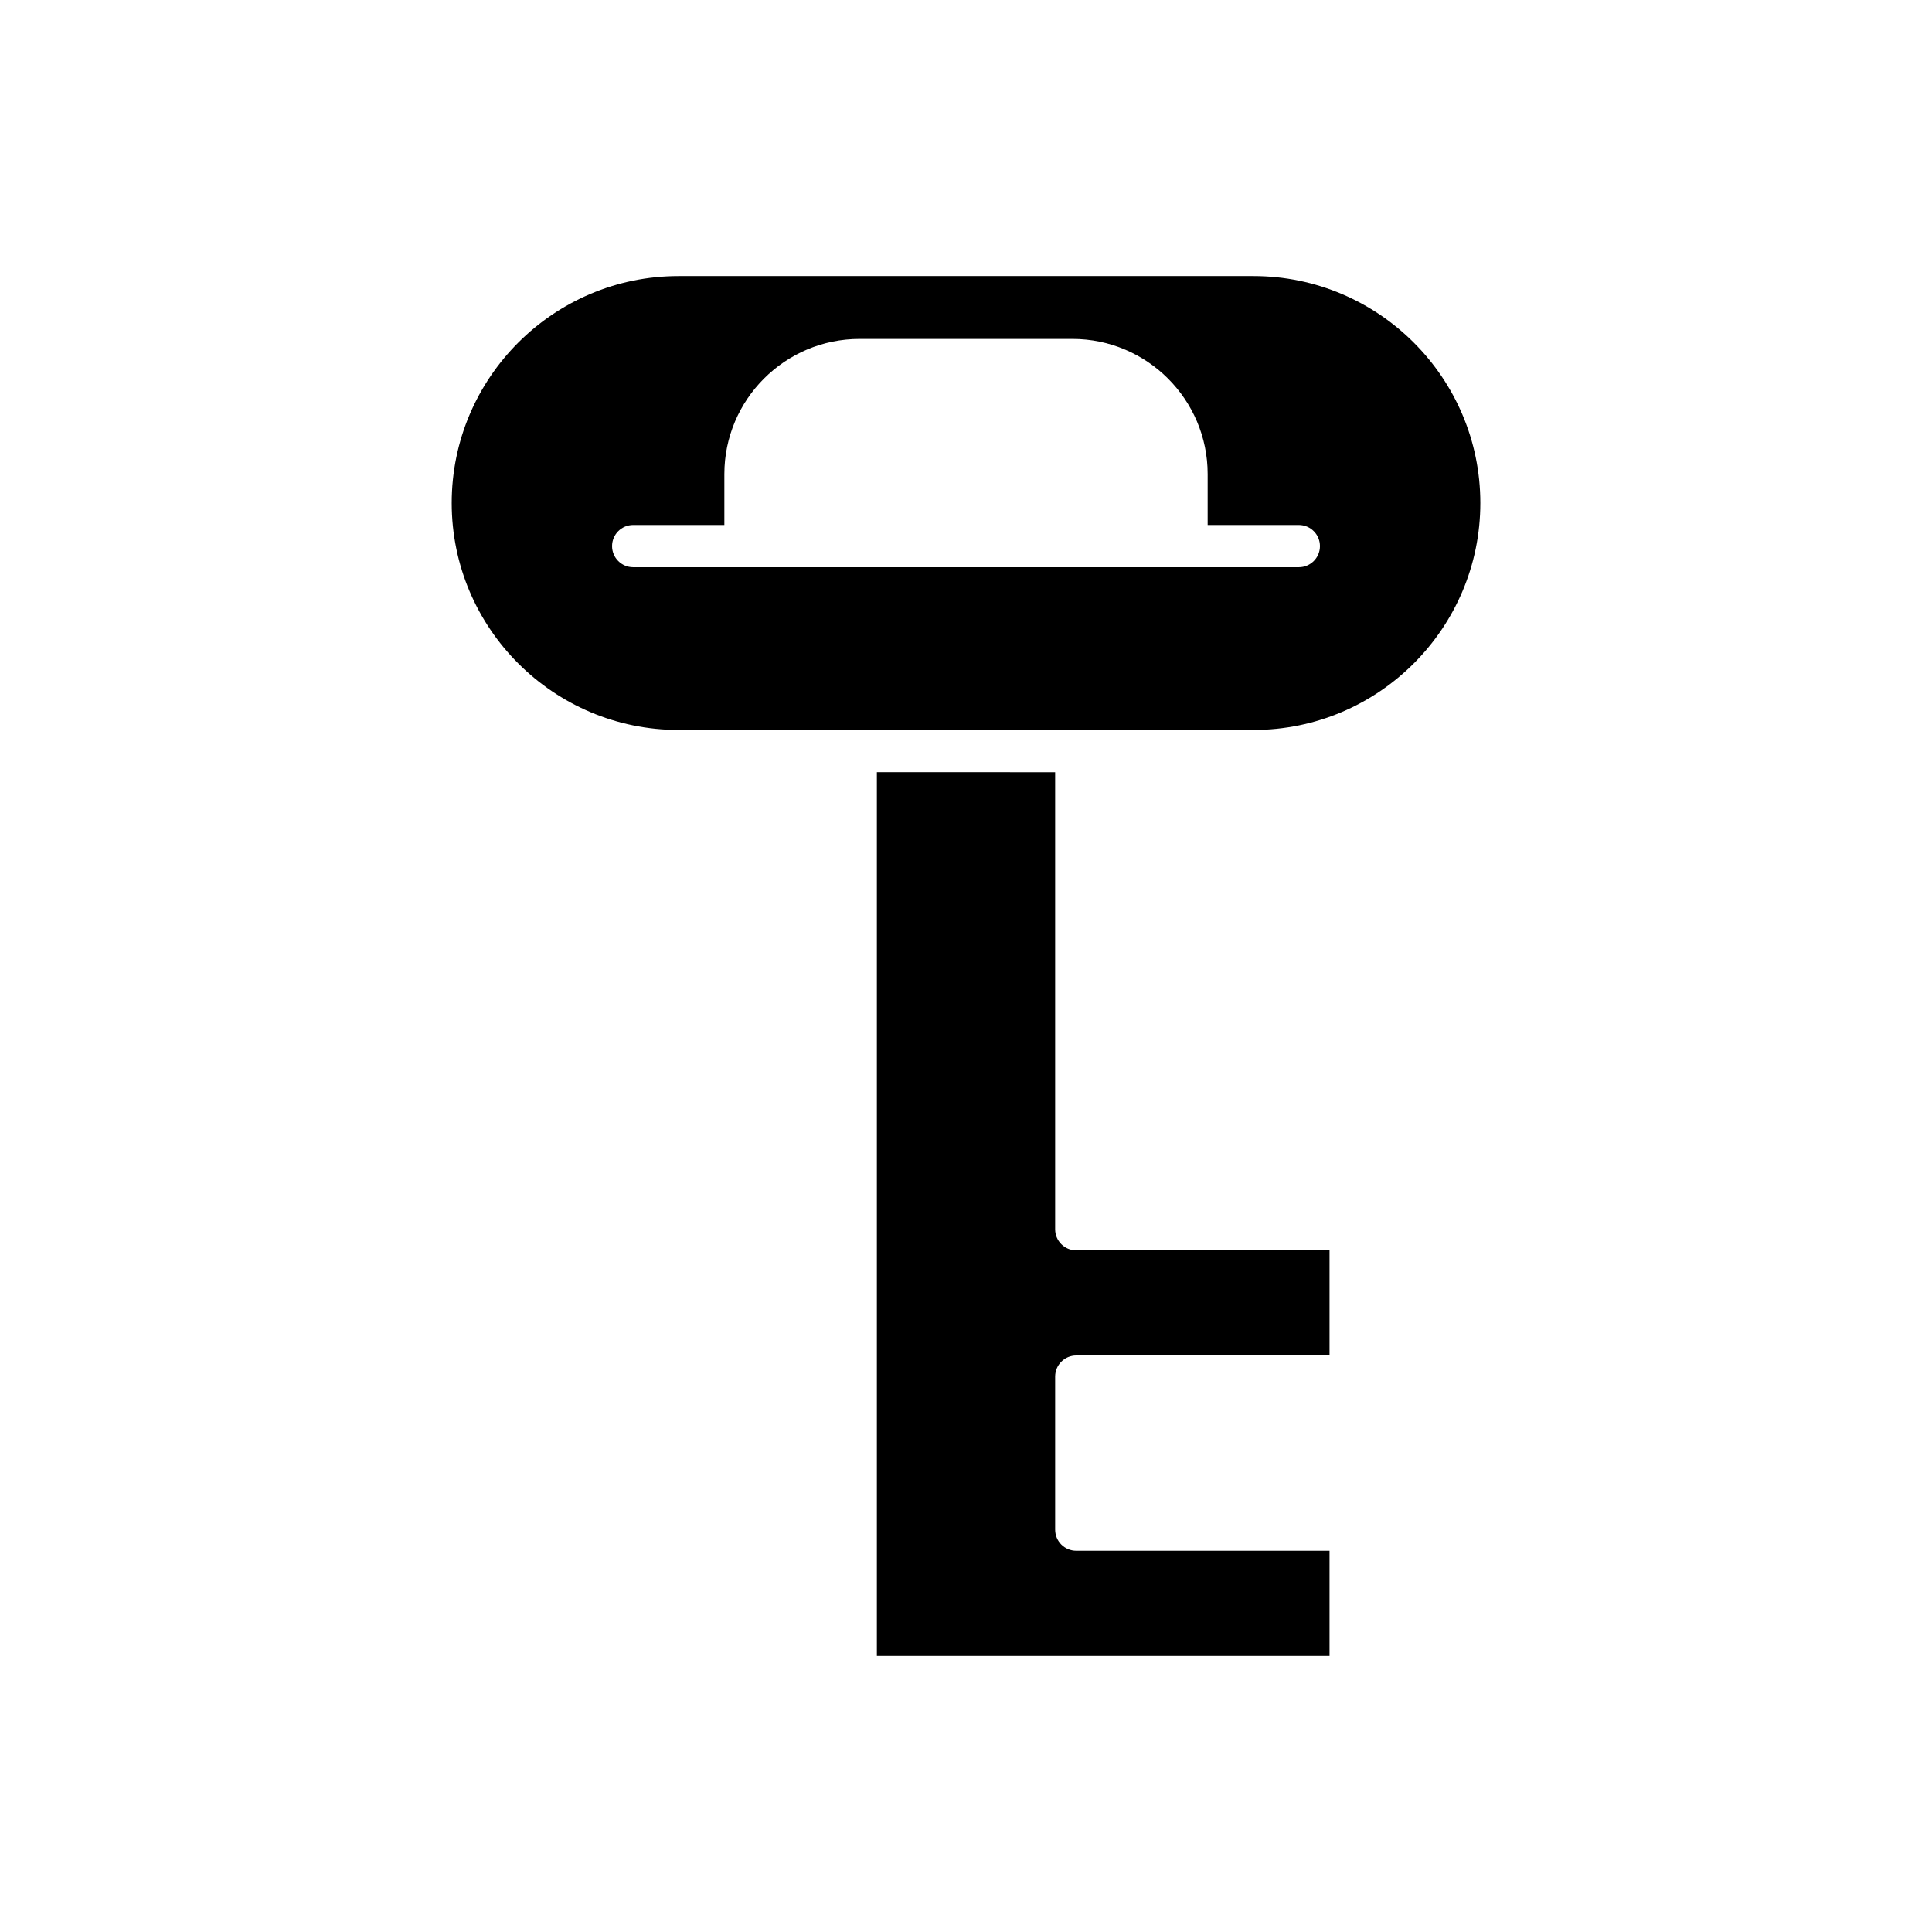
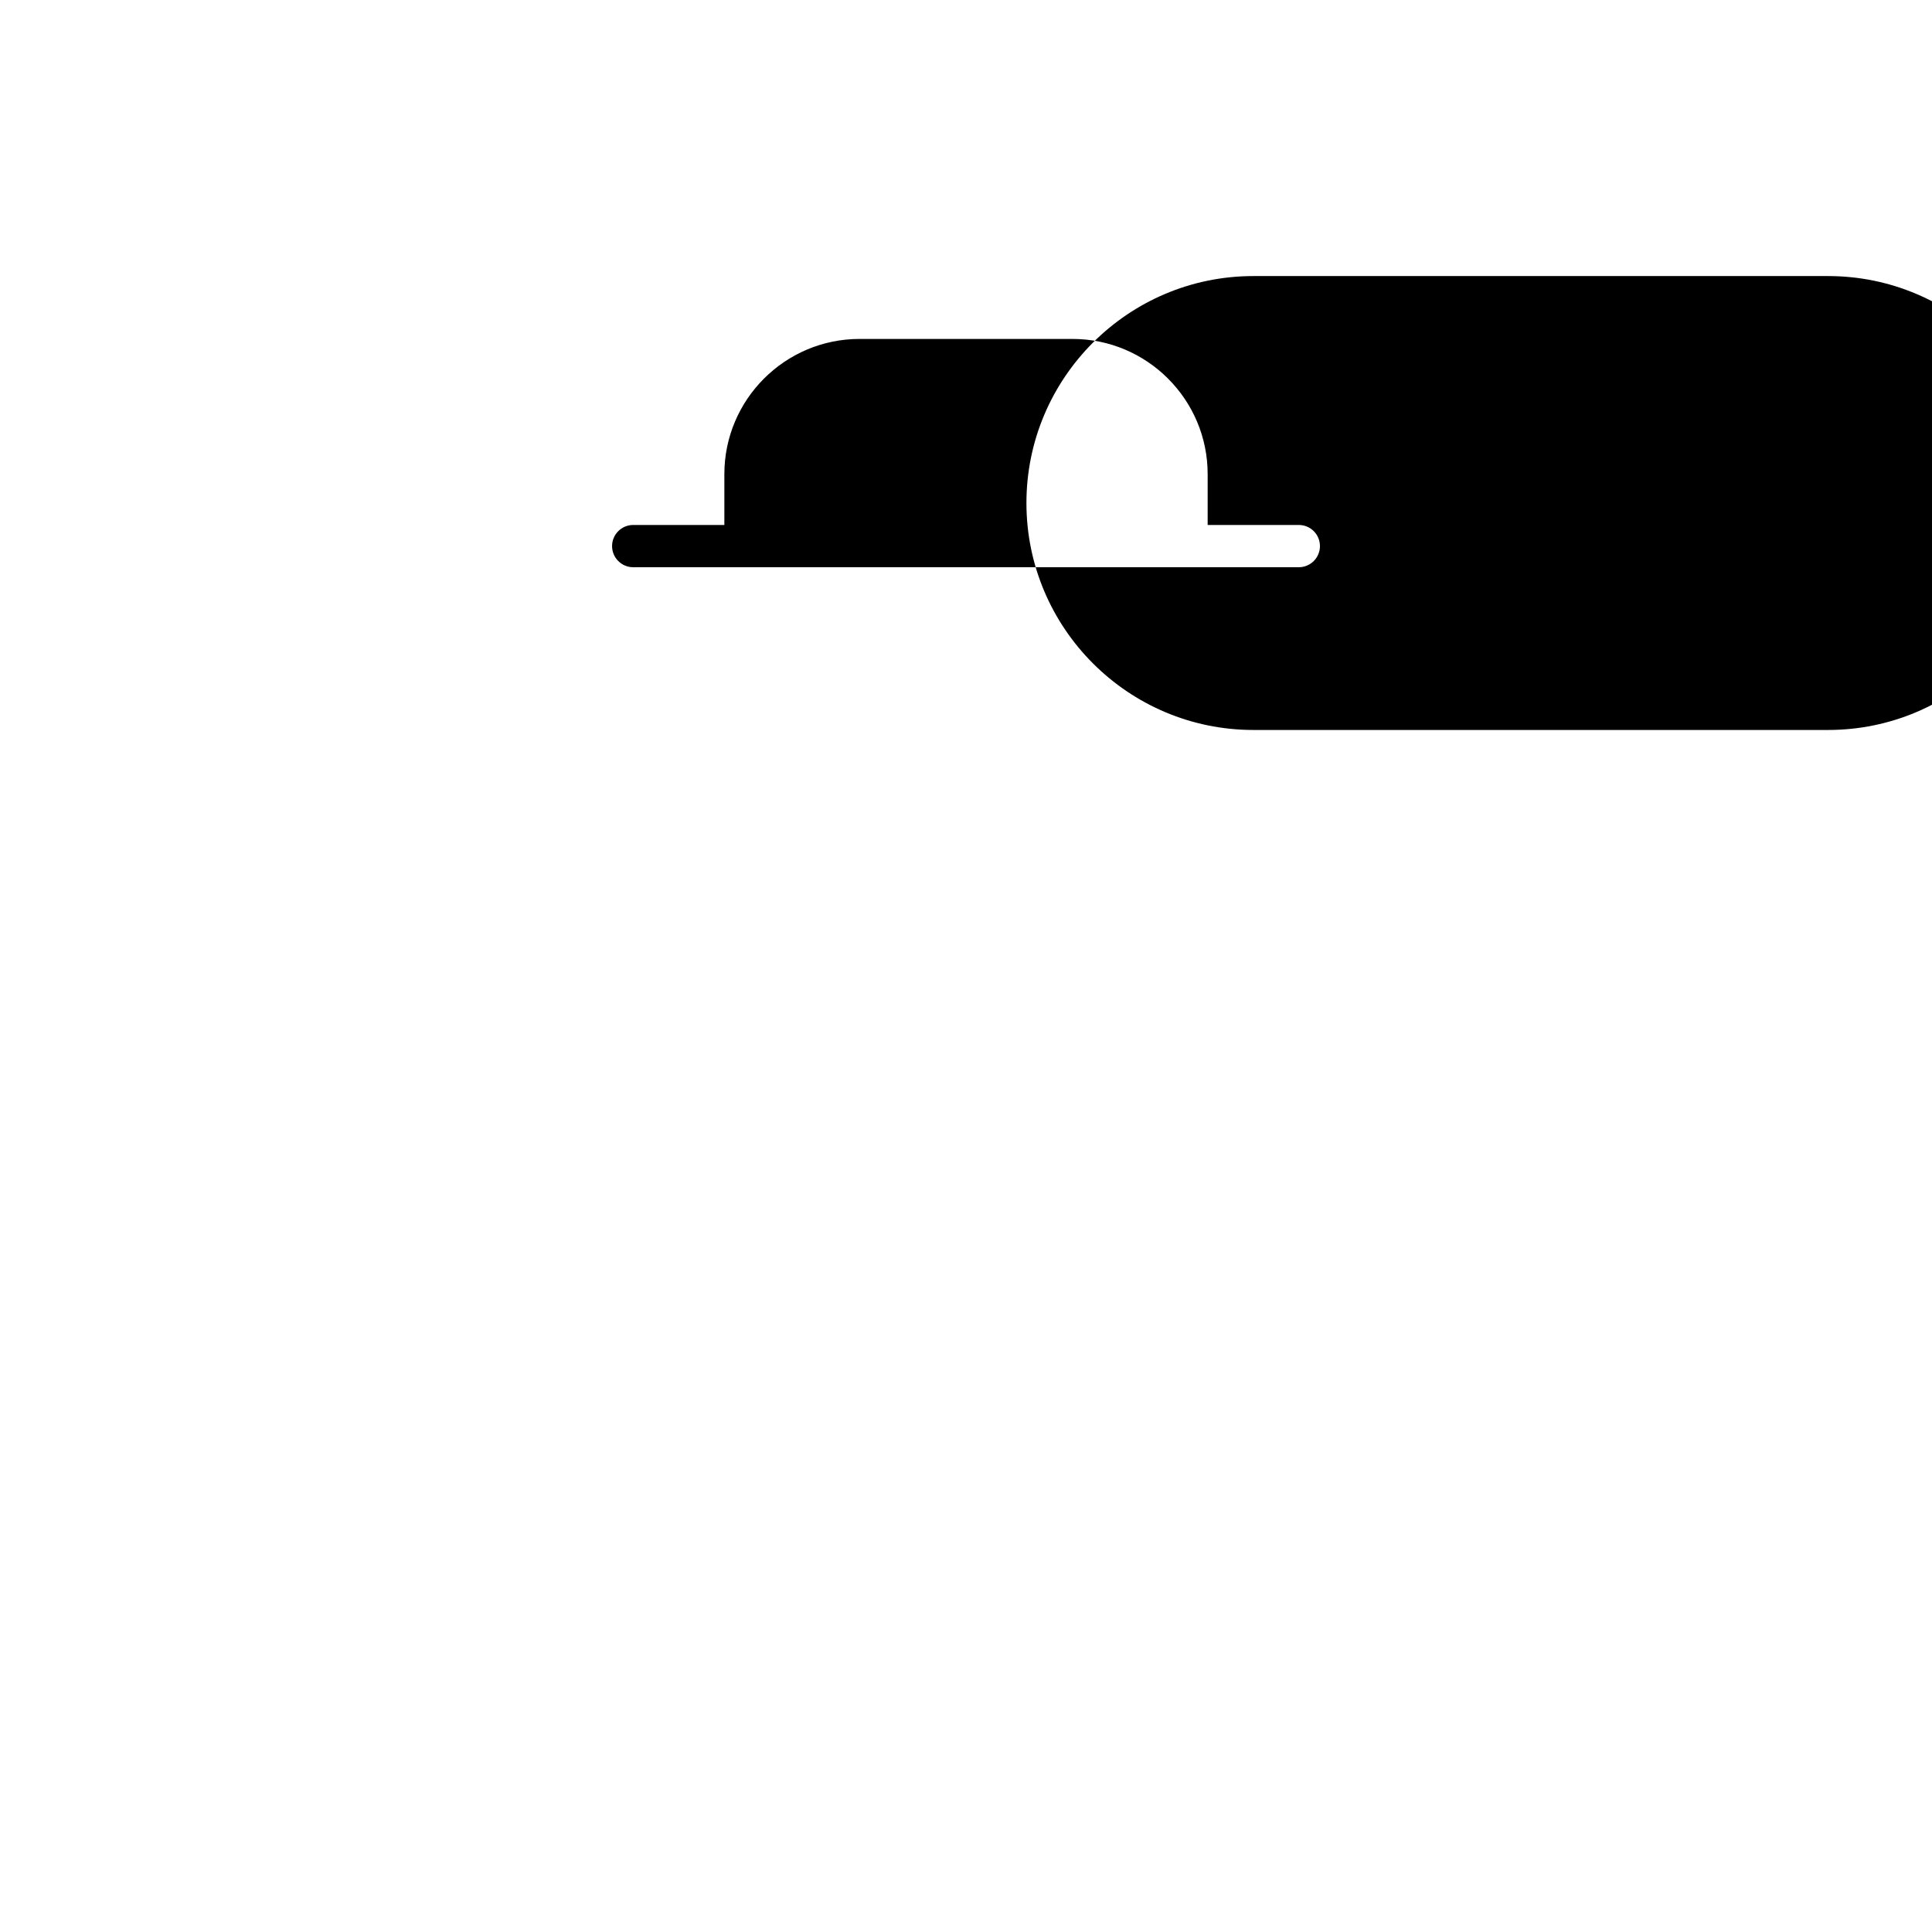
<svg xmlns="http://www.w3.org/2000/svg" fill="#000000" width="800px" height="800px" version="1.1" viewBox="144 144 512 512">
  <g>
-     <path d="m376.38 348.64v234.2h119.96v-27.859h-67.117c-3.09 0-5.598-2.508-5.598-5.598v-40.566c0-3.09 2.508-5.598 5.598-5.598h67.117v-27.859l-67.117 0.004c-3.09 0-5.598-2.508-5.598-5.598v-121.12z" />
-     <path d="m476.16 217.16h-152.31c-33.164 0-60.145 26.98-60.145 60.145 0 33.164 26.98 60.145 60.145 60.145h152.31c33.164 0 60.145-26.98 60.145-60.145 0-33.164-26.98-60.145-60.145-60.145zm12.043 77.16h-176.4c-3.09 0-5.598-2.508-5.598-5.598s2.508-5.598 5.598-5.598h24.16v-13.473c0-19.758 16.07-35.828 35.828-35.828h56.422c19.758 0 35.828 16.07 35.828 35.828v13.473h24.16c3.09 0 5.598 2.508 5.598 5.598s-2.508 5.598-5.598 5.598z" />
+     <path d="m476.16 217.16c-33.164 0-60.145 26.98-60.145 60.145 0 33.164 26.98 60.145 60.145 60.145h152.31c33.164 0 60.145-26.98 60.145-60.145 0-33.164-26.98-60.145-60.145-60.145zm12.043 77.16h-176.4c-3.09 0-5.598-2.508-5.598-5.598s2.508-5.598 5.598-5.598h24.16v-13.473c0-19.758 16.07-35.828 35.828-35.828h56.422c19.758 0 35.828 16.07 35.828 35.828v13.473h24.16c3.09 0 5.598 2.508 5.598 5.598s-2.508 5.598-5.598 5.598z" />
  </g>
</svg>